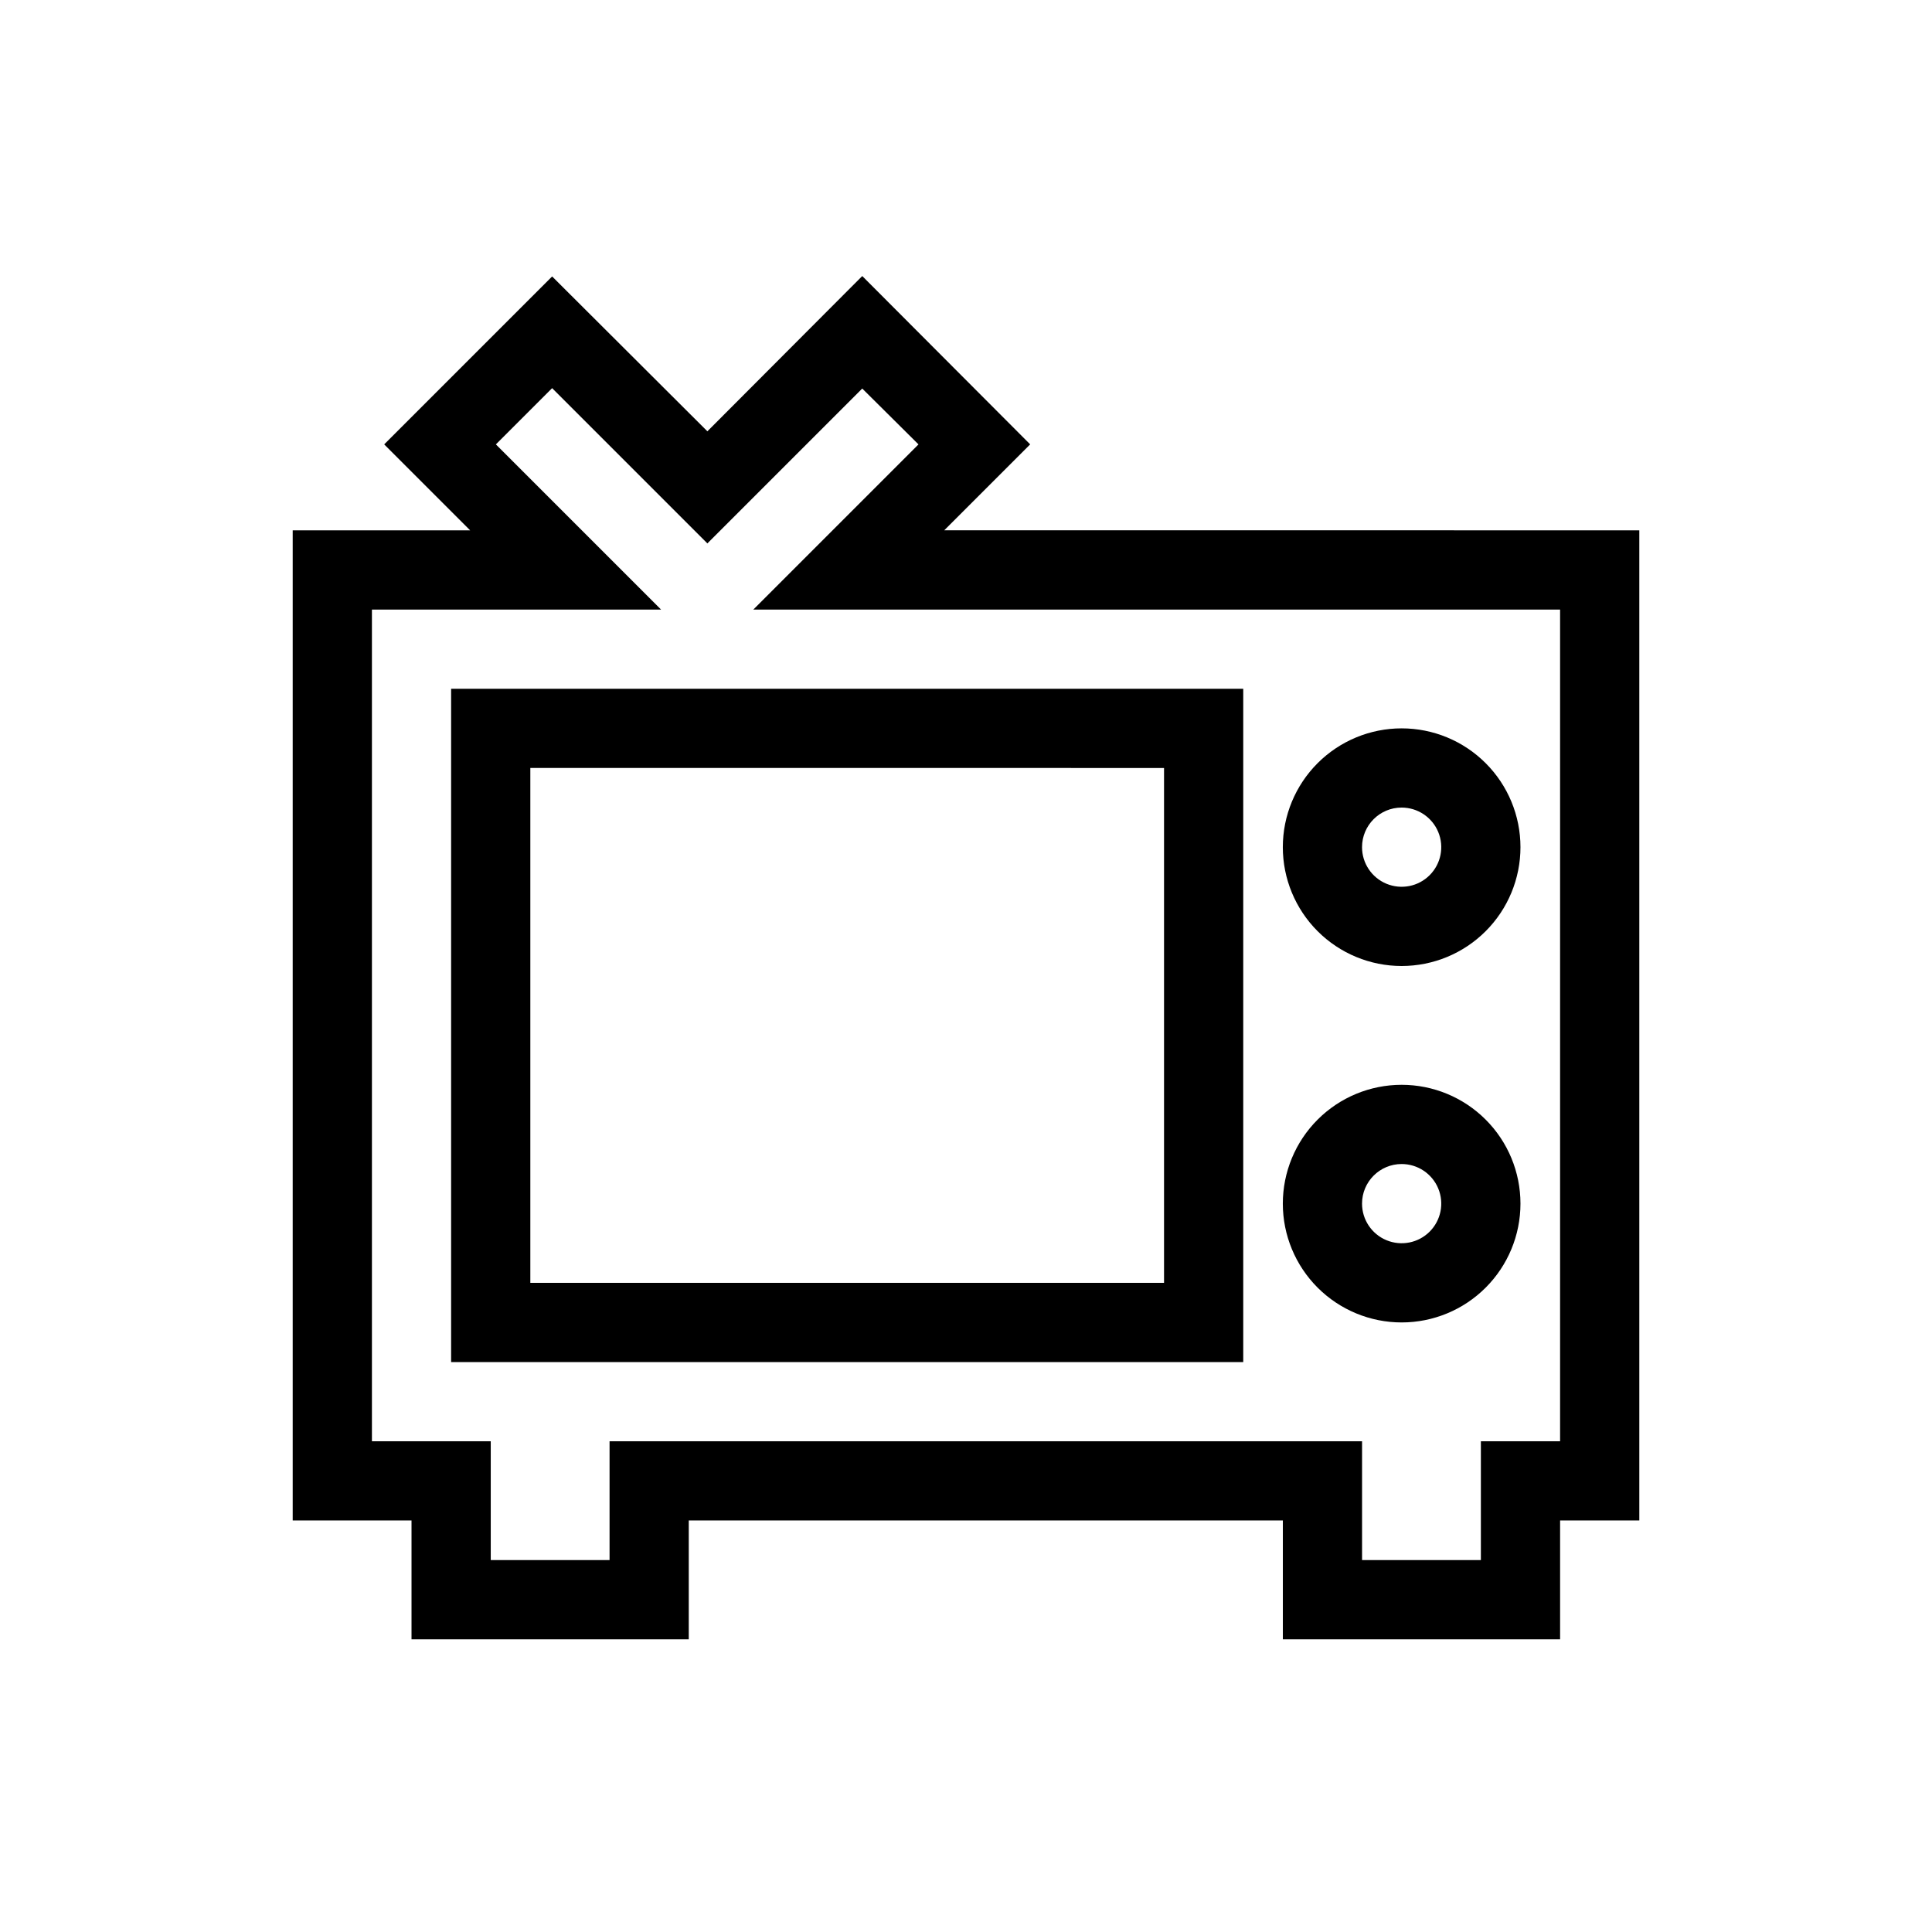
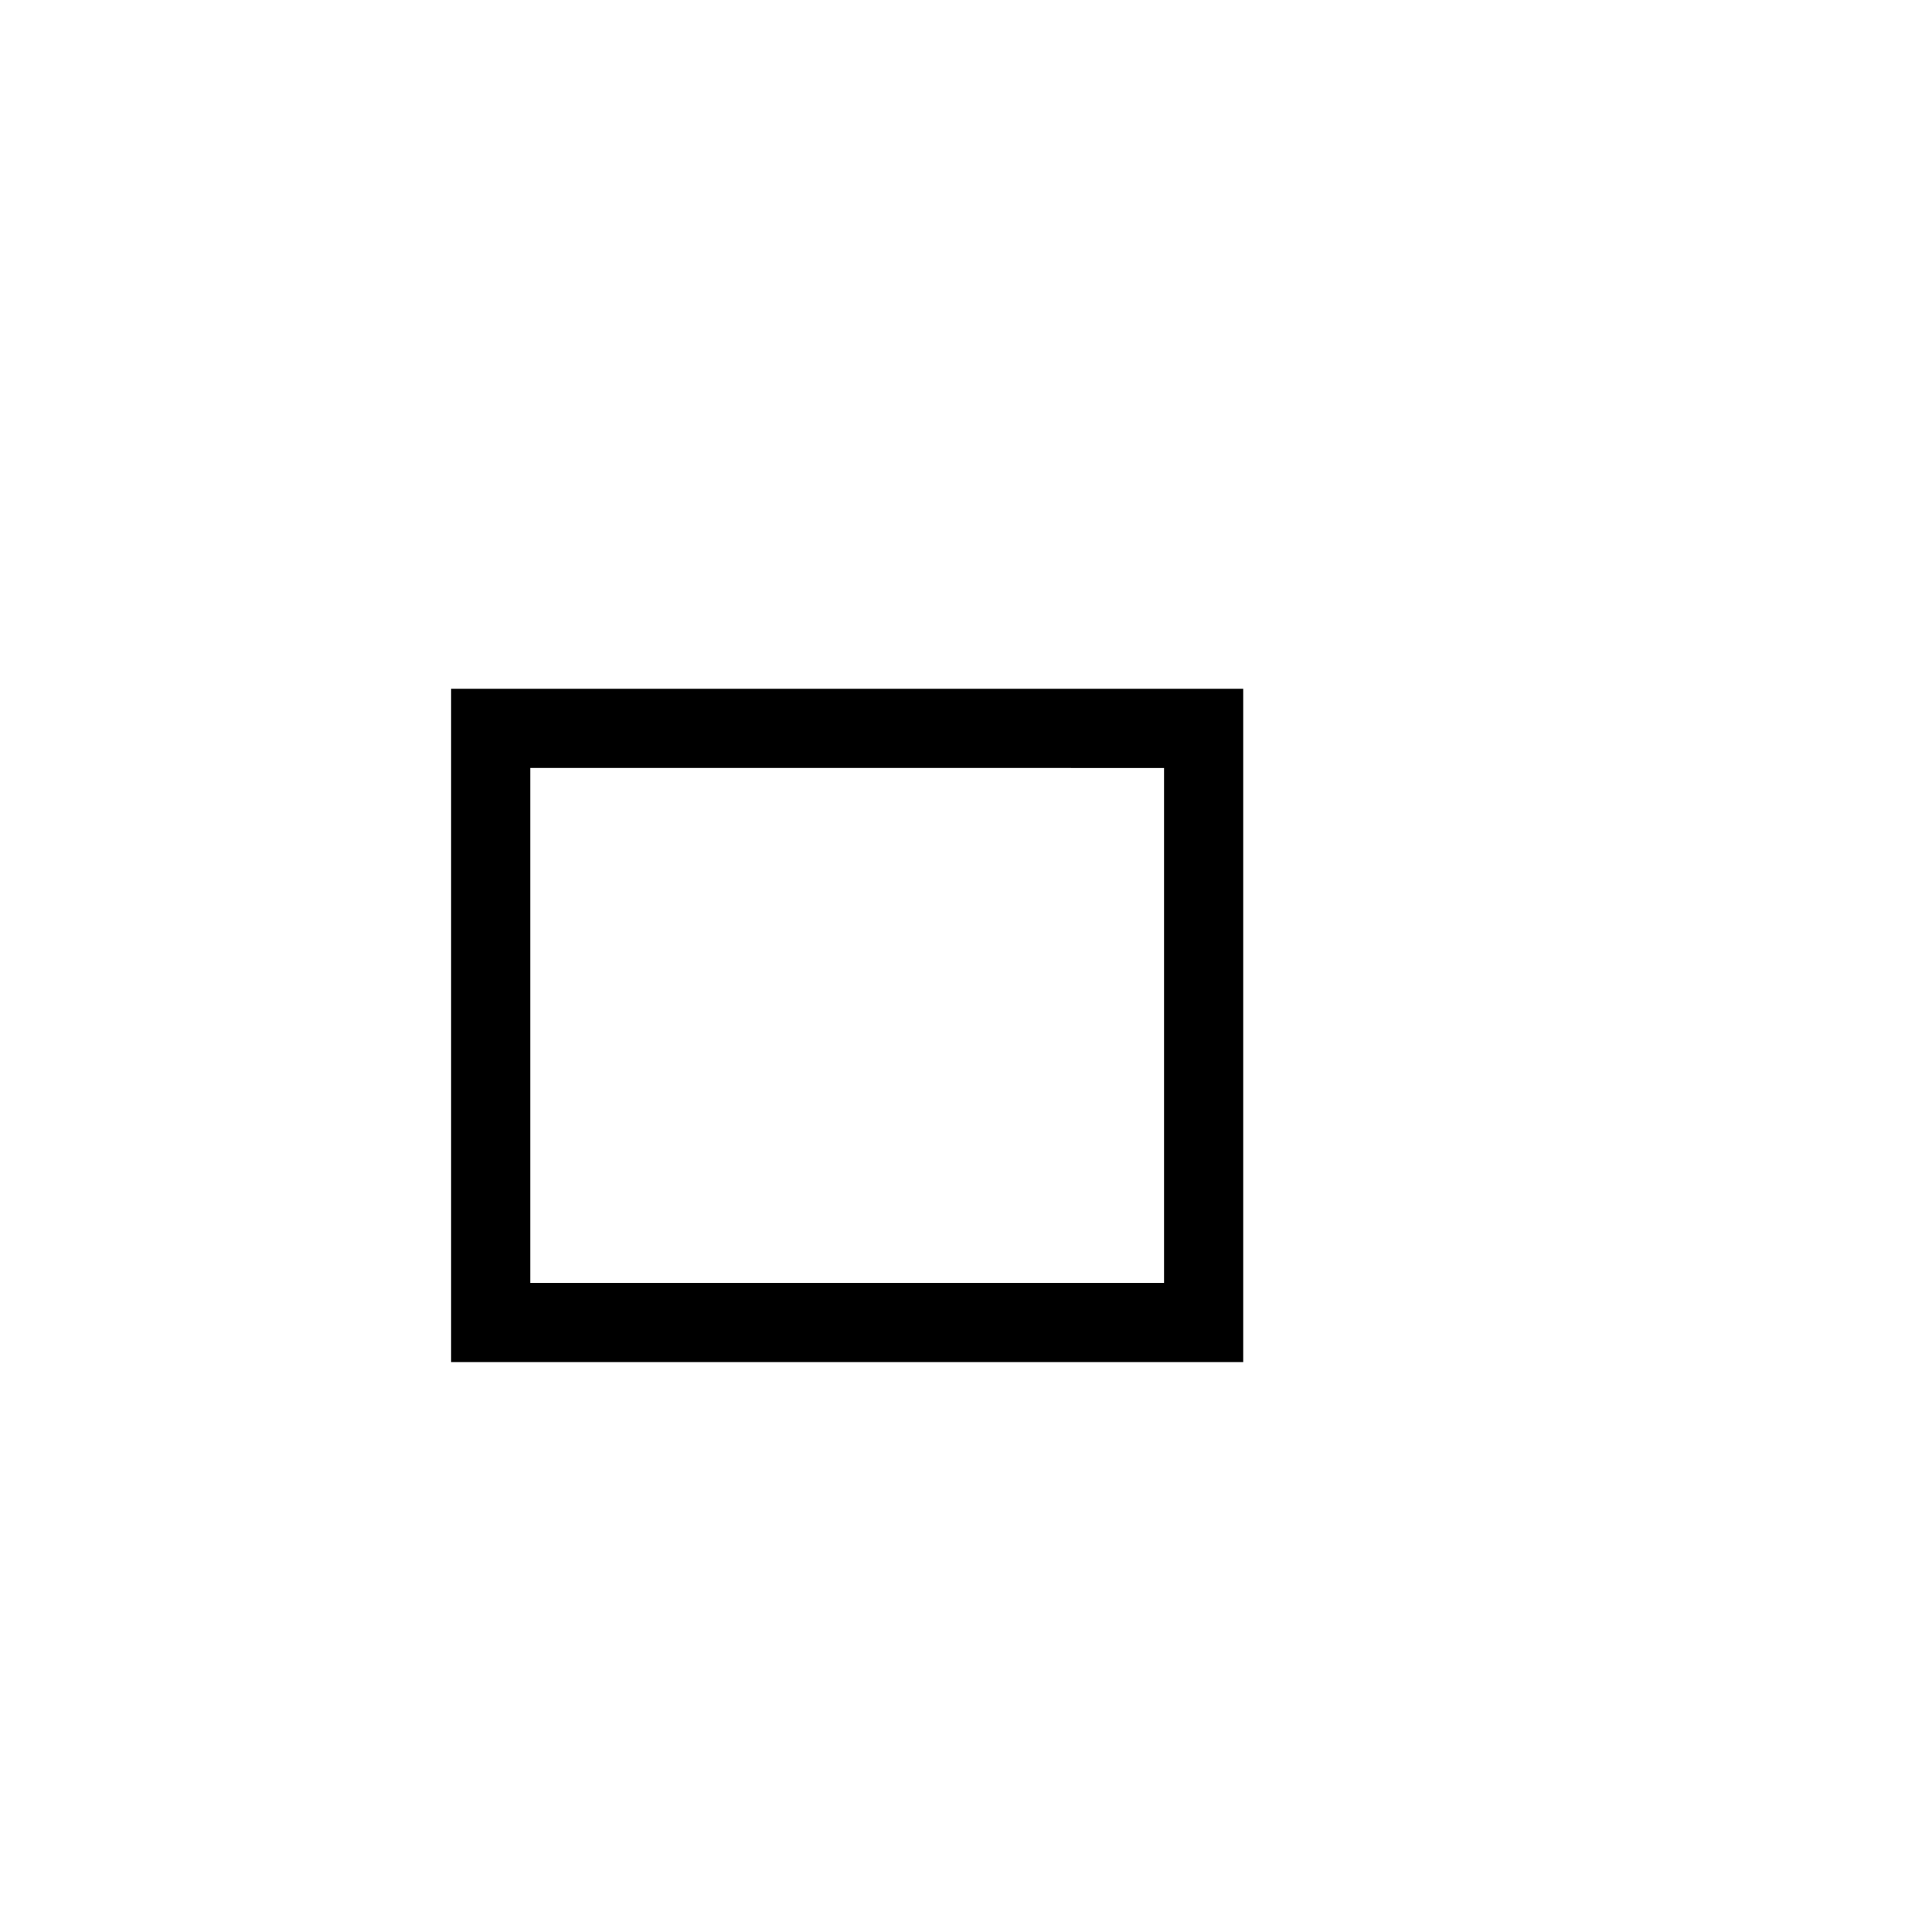
<svg xmlns="http://www.w3.org/2000/svg" fill="#000000" width="800px" height="800px" version="1.1" viewBox="144 144 512 512">
  <g>
    <path d="m263.55 504.96h209.92v-178.43h-209.92zm20.992-157.44 167.94 0.004v136.45h-167.94z" />
-     <path d="m394.23 284.54 22.777-22.777-44.504-44.609-41.039 41.145-41.145-41.039-44.504 44.504 22.777 22.777h-47.023v262.4h31.488v31.488h73.473v-31.488h157.44v31.488h73.473v-31.488h20.992v-262.4zm163.21 241.41h-20.992v31.488h-31.488v-31.488h-199.42v31.488h-31.488v-31.488h-31.488v-220.41h76.621l-43.77-43.77 14.906-14.906 41.145 41.145 41.039-41.039 14.906 14.801-43.77 43.77h213.8z" />
-     <path d="m515.45 400c8.352 0 16.363-3.32 22.266-9.223 5.906-5.906 9.223-13.914 9.223-22.266 0-8.352-3.316-16.363-9.223-22.266-5.902-5.906-13.914-9.223-22.266-9.223-8.348 0-16.359 3.316-22.266 9.223-5.902 5.902-9.223 13.914-9.223 22.266 0 8.352 3.32 16.359 9.223 22.266 5.906 5.902 13.918 9.223 22.266 9.223zm0-41.984c4.246 0 8.074 2.555 9.699 6.477 1.625 3.922 0.727 8.438-2.277 11.441-3 3-7.516 3.898-11.438 2.273s-6.481-5.453-6.481-9.695c0-5.797 4.699-10.496 10.496-10.496z" />
-     <path d="m515.45 494.46c8.352 0 16.363-3.316 22.266-9.223 5.906-5.902 9.223-13.914 9.223-22.262 0-8.352-3.316-16.363-9.223-22.266-5.902-5.906-13.914-9.223-22.266-9.223-8.348 0-16.359 3.316-22.266 9.223-5.902 5.902-9.223 13.914-9.223 22.266 0 8.348 3.32 16.359 9.223 22.262 5.906 5.906 13.918 9.223 22.266 9.223zm0-41.984v0.004c4.246 0 8.074 2.555 9.699 6.477s0.727 8.438-2.277 11.441c-3 3-7.516 3.898-11.438 2.273s-6.481-5.453-6.481-9.695c0-5.797 4.699-10.496 10.496-10.496z" />
  </g>
</svg>